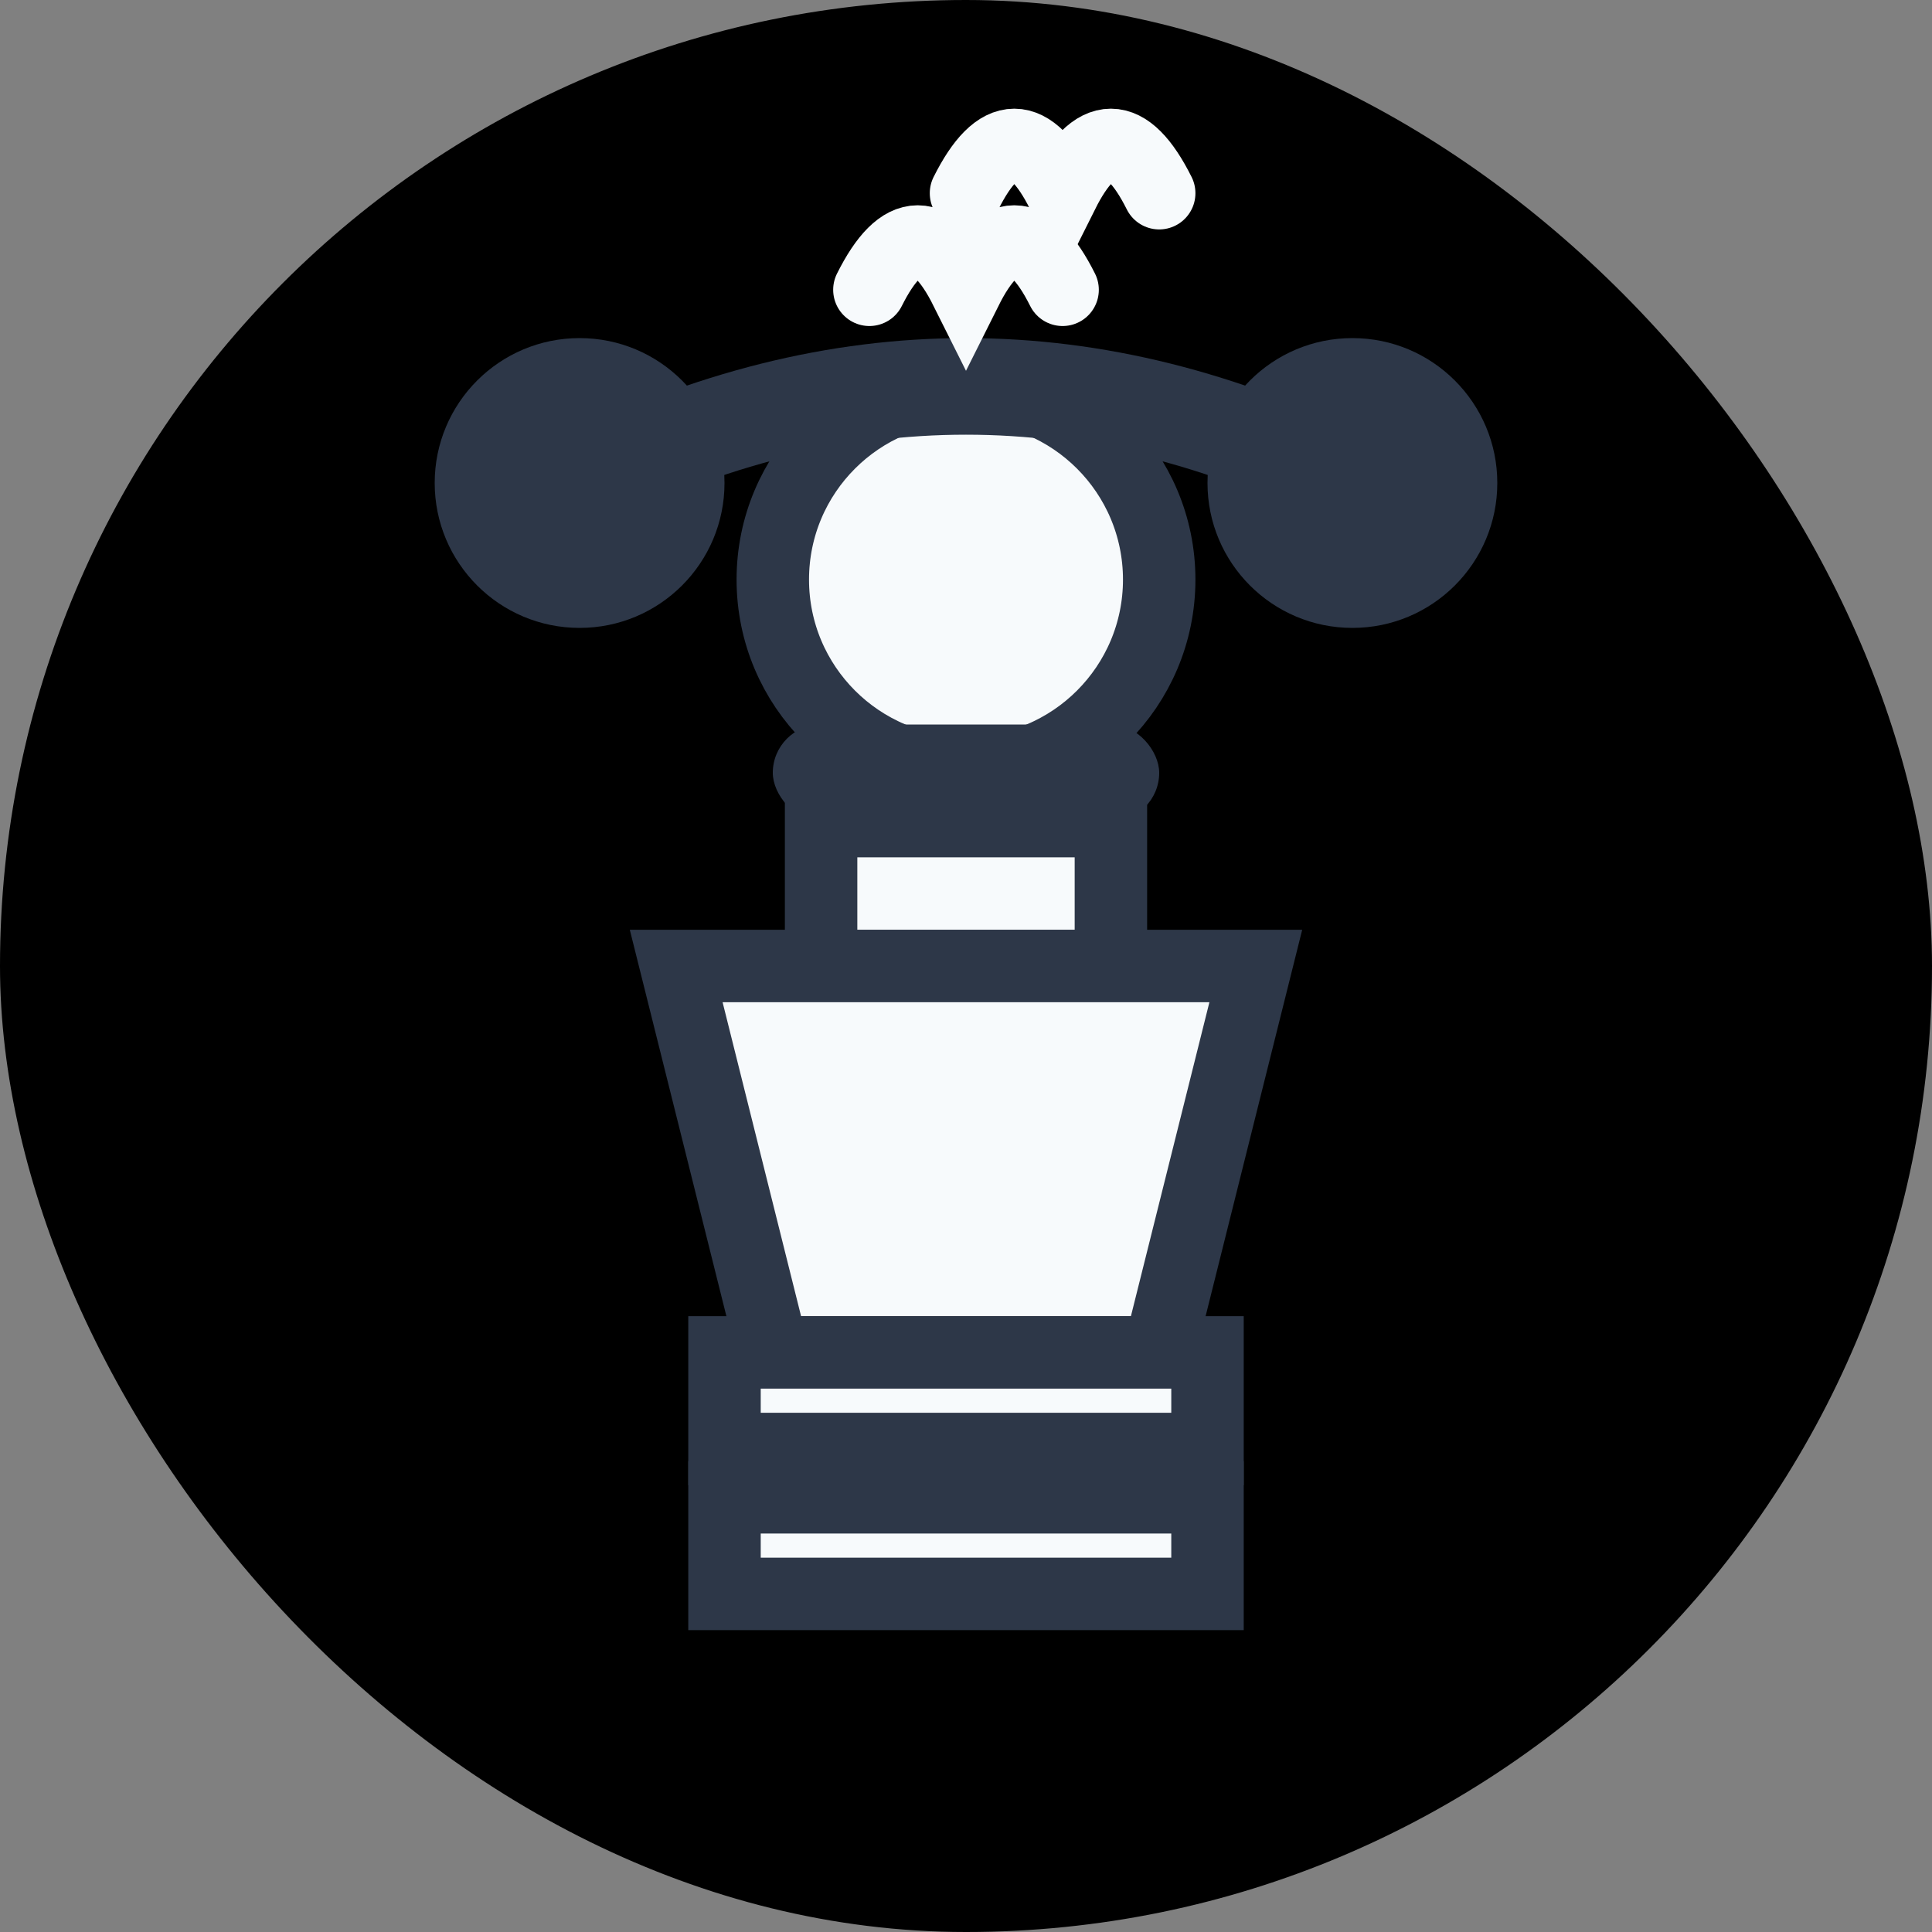
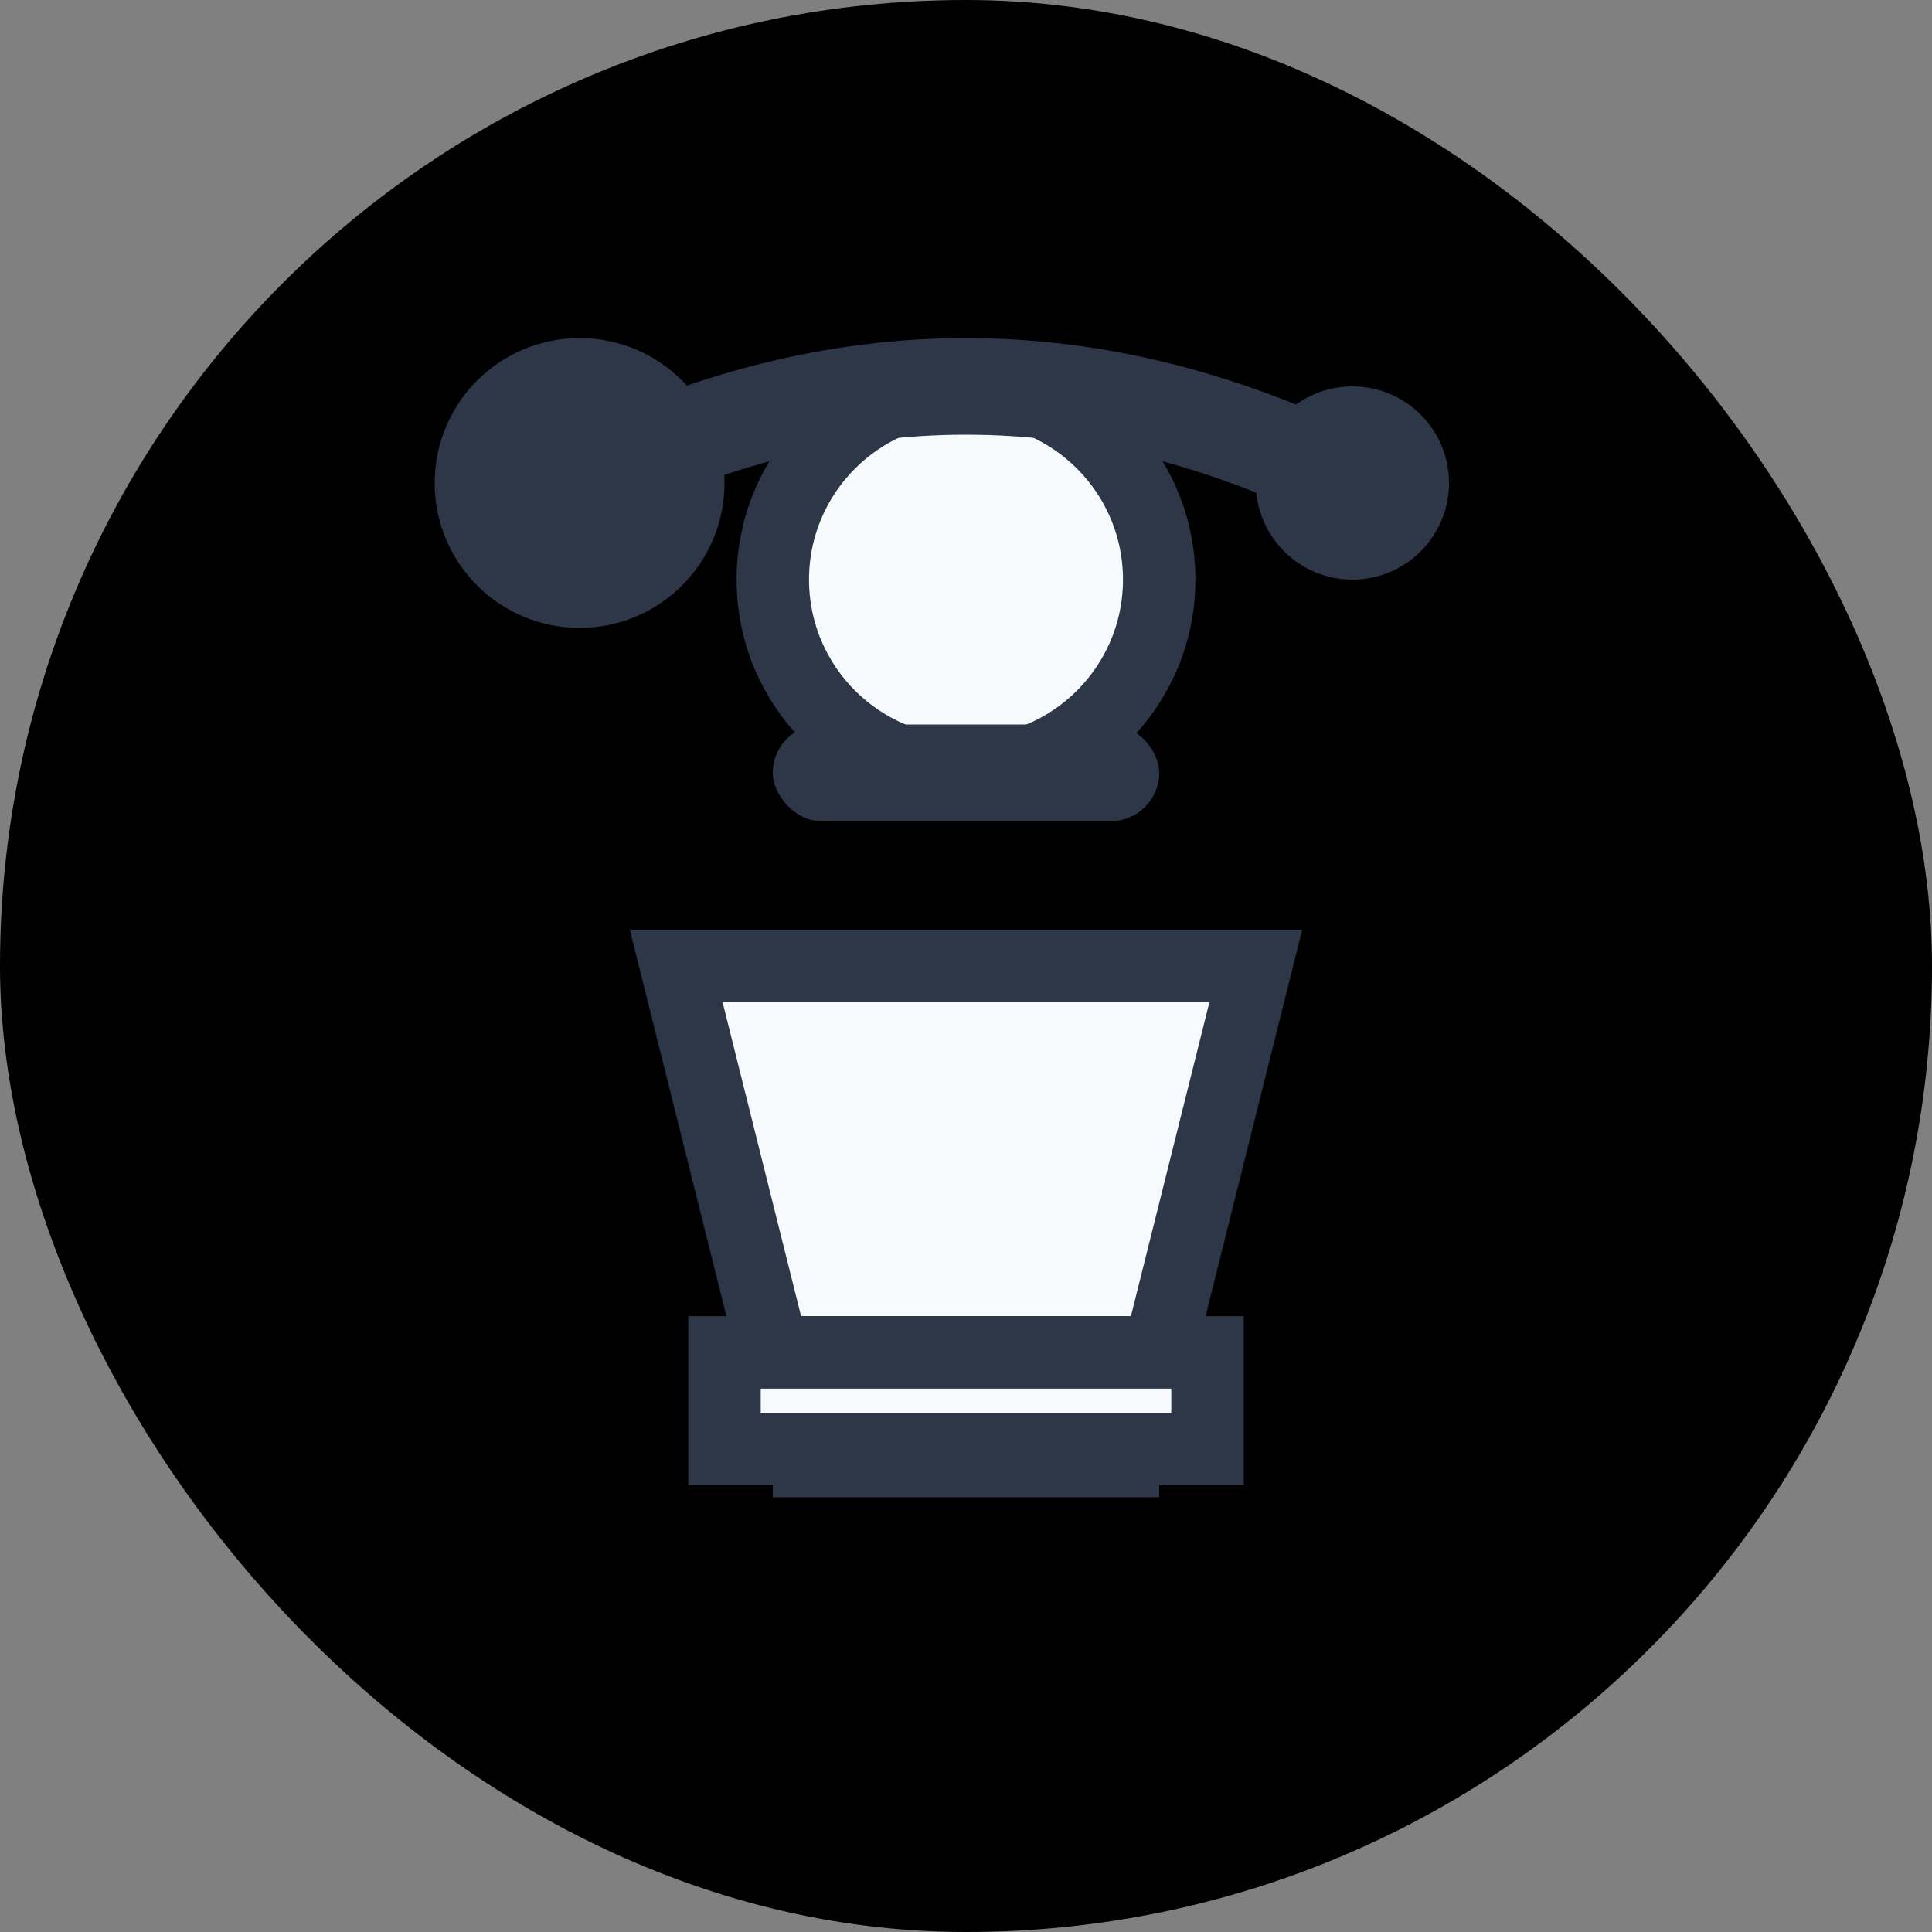
<svg xmlns="http://www.w3.org/2000/svg" width="40" height="40" viewBox="0 0 40 40" fill="none">
  <rect x="0" y="0" width="40" height="40" fill="#808080" stroke="none" />
  <rect width="40" height="40" fill="#000000" rx="20" />
  <circle cx="20" cy="12" r="4" fill="#F7FAFC" stroke="#2D3748" stroke-width="1.5" />
  <rect x="16" y="15" width="8" height="2" fill="#2D3748" rx="1" />
-   <rect x="17" y="17" width="6" height="3" fill="#F7FAFC" stroke="#2D3748" stroke-width="1.5" />
  <path d="M14 20 L26 20 L24 28 L16 28 Z" fill="#F7FAFC" stroke="#2D3748" stroke-width="1.5" />
  <rect x="15" y="28" width="10" height="2" fill="#F7FAFC" stroke="#2D3748" stroke-width="1.5" />
  <rect x="16" y="30" width="8" height="1" fill="#2D3748" />
-   <rect x="15" y="31" width="10" height="2" fill="#F7FAFC" stroke="#2D3748" stroke-width="1.5" />
  <path d="M12 10 Q20 6 28 10" stroke="#2D3748" stroke-width="2" fill="none" />
  <circle cx="12" cy="10" r="3" fill="#2D3748" />
  <circle cx="12" cy="10" r="2" fill="#2D3748" />
-   <circle cx="28" cy="10" r="3" fill="#2D3748" />
  <circle cx="28" cy="10" r="2" fill="#2D3748" />
-   <path d="M18 6 Q19 4 20 6 Q21 4 22 6" stroke="#F7FAFC" stroke-width="1.5" fill="none" stroke-linecap="round" />
-   <path d="M20 4 Q21 2 22 4 Q23 2 24 4" stroke="#F7FAFC" stroke-width="1.5" fill="none" stroke-linecap="round" />
</svg>